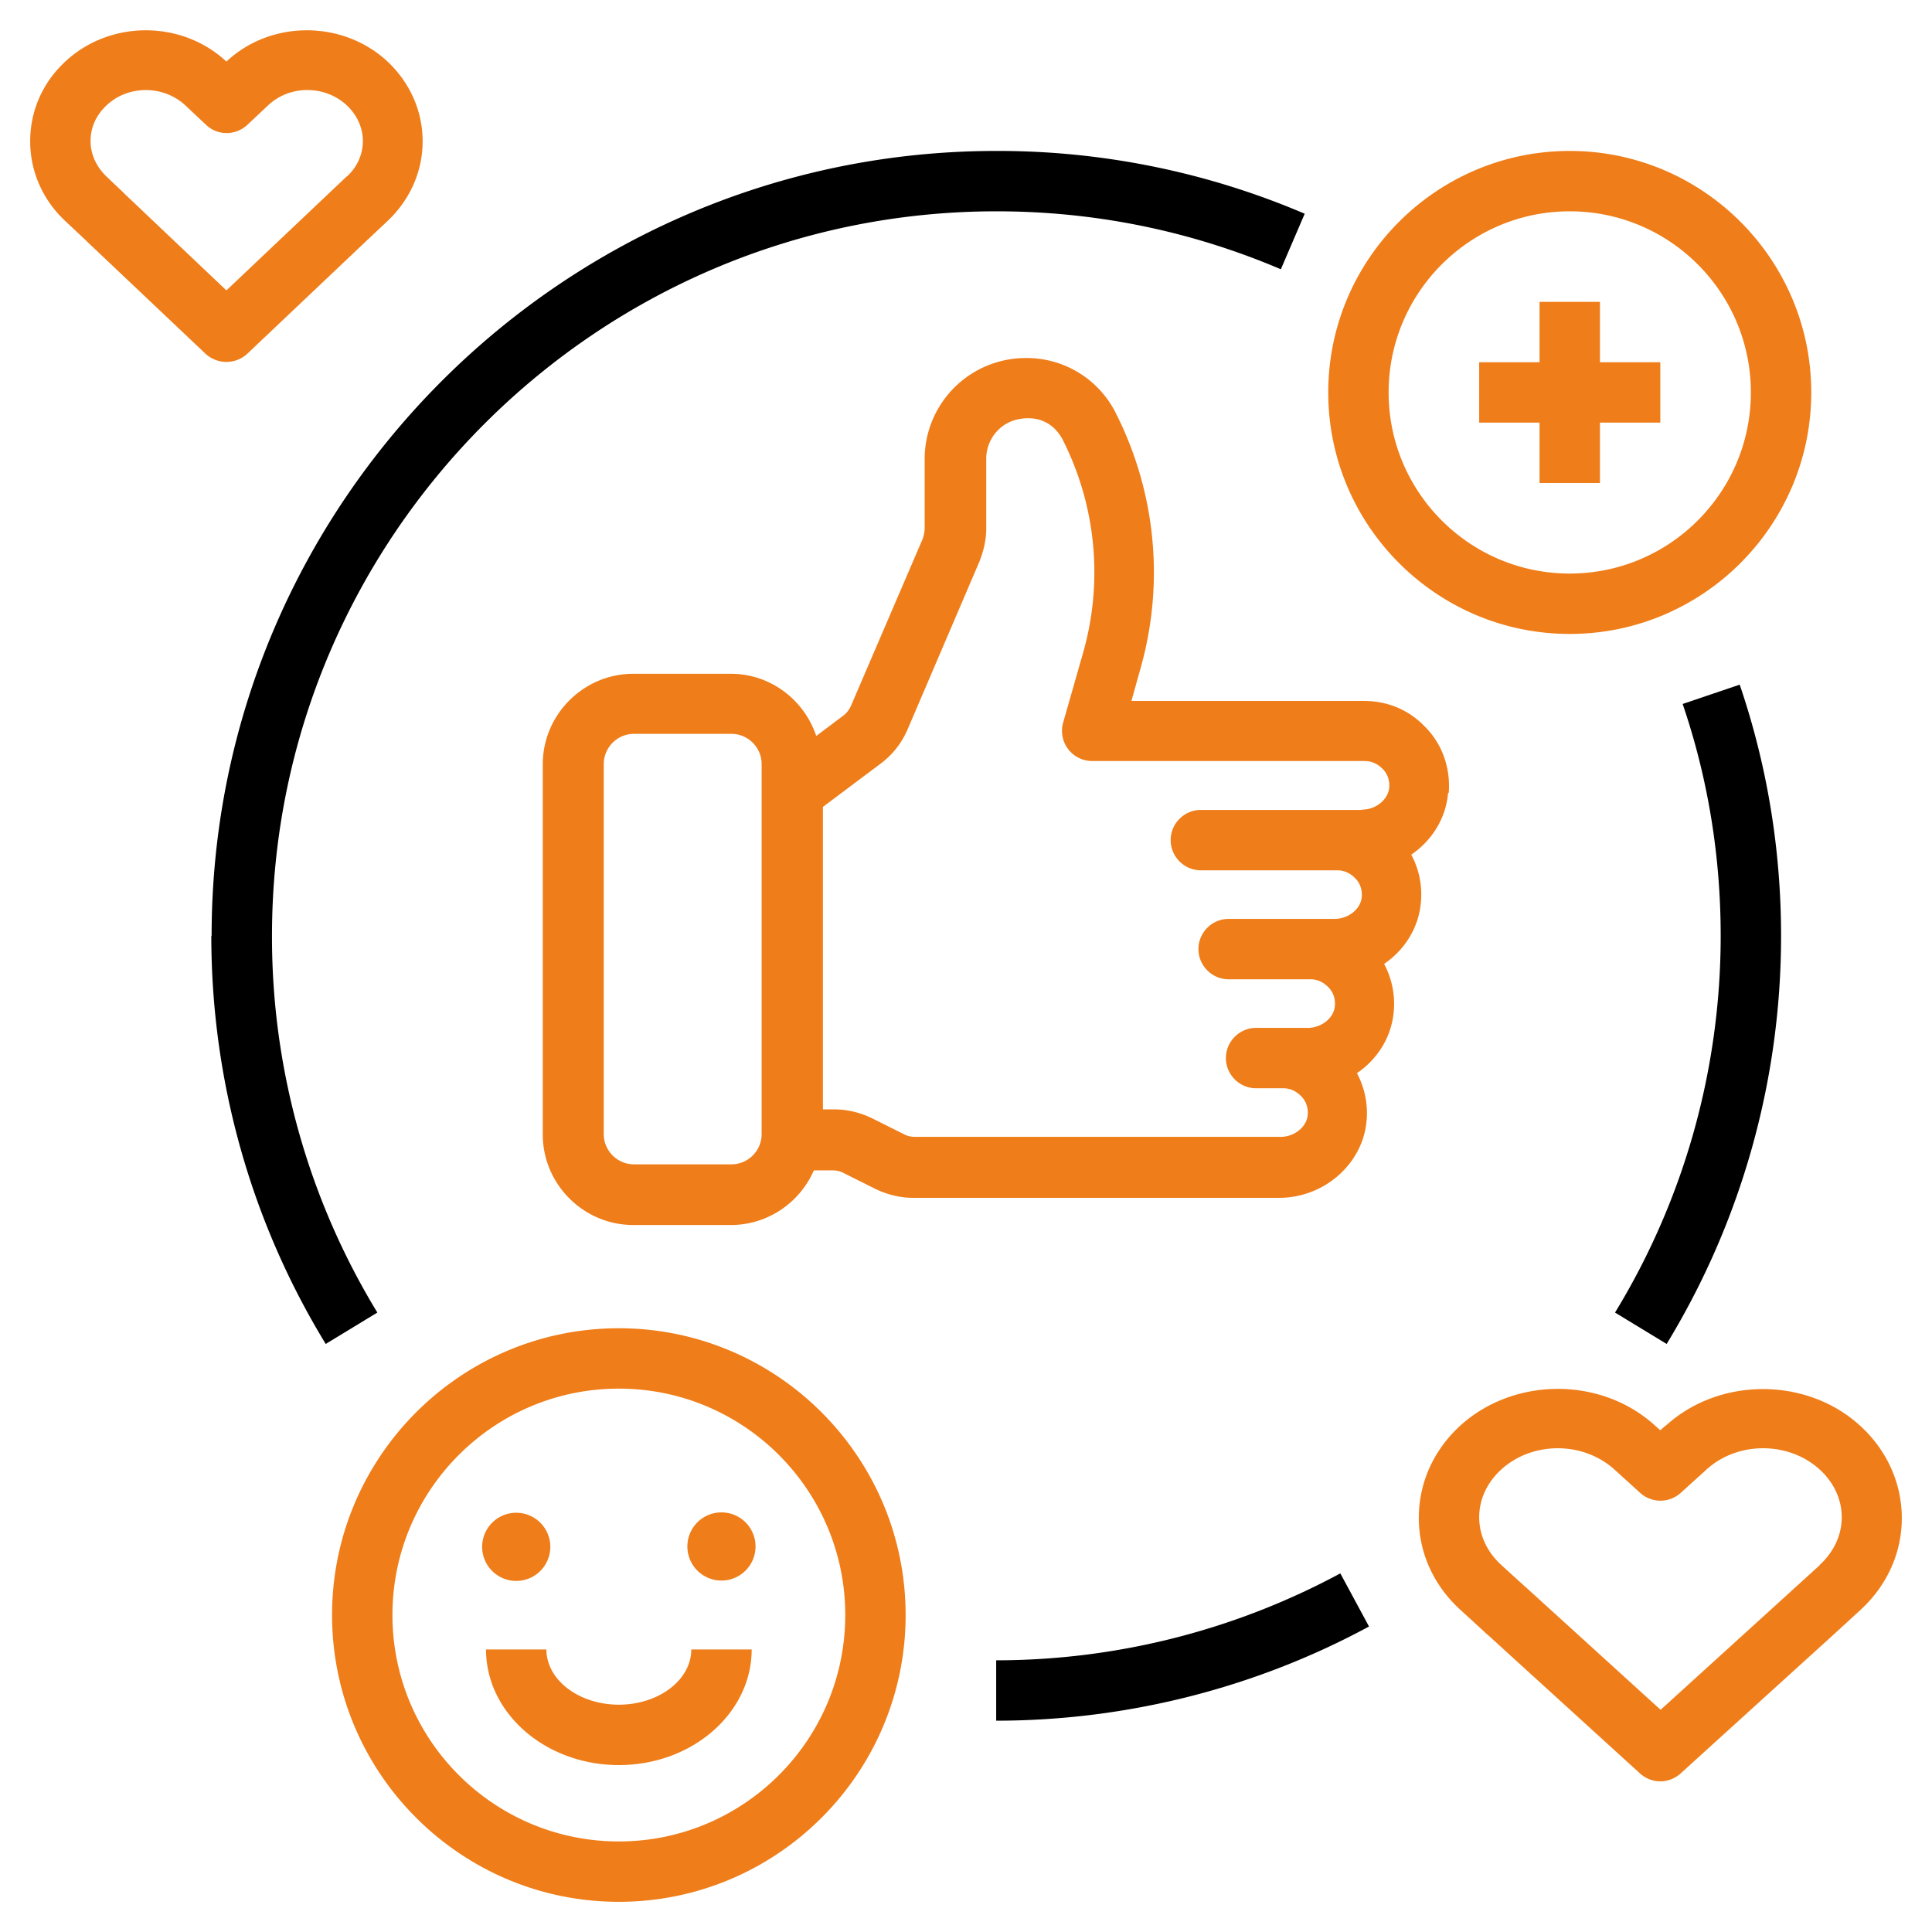
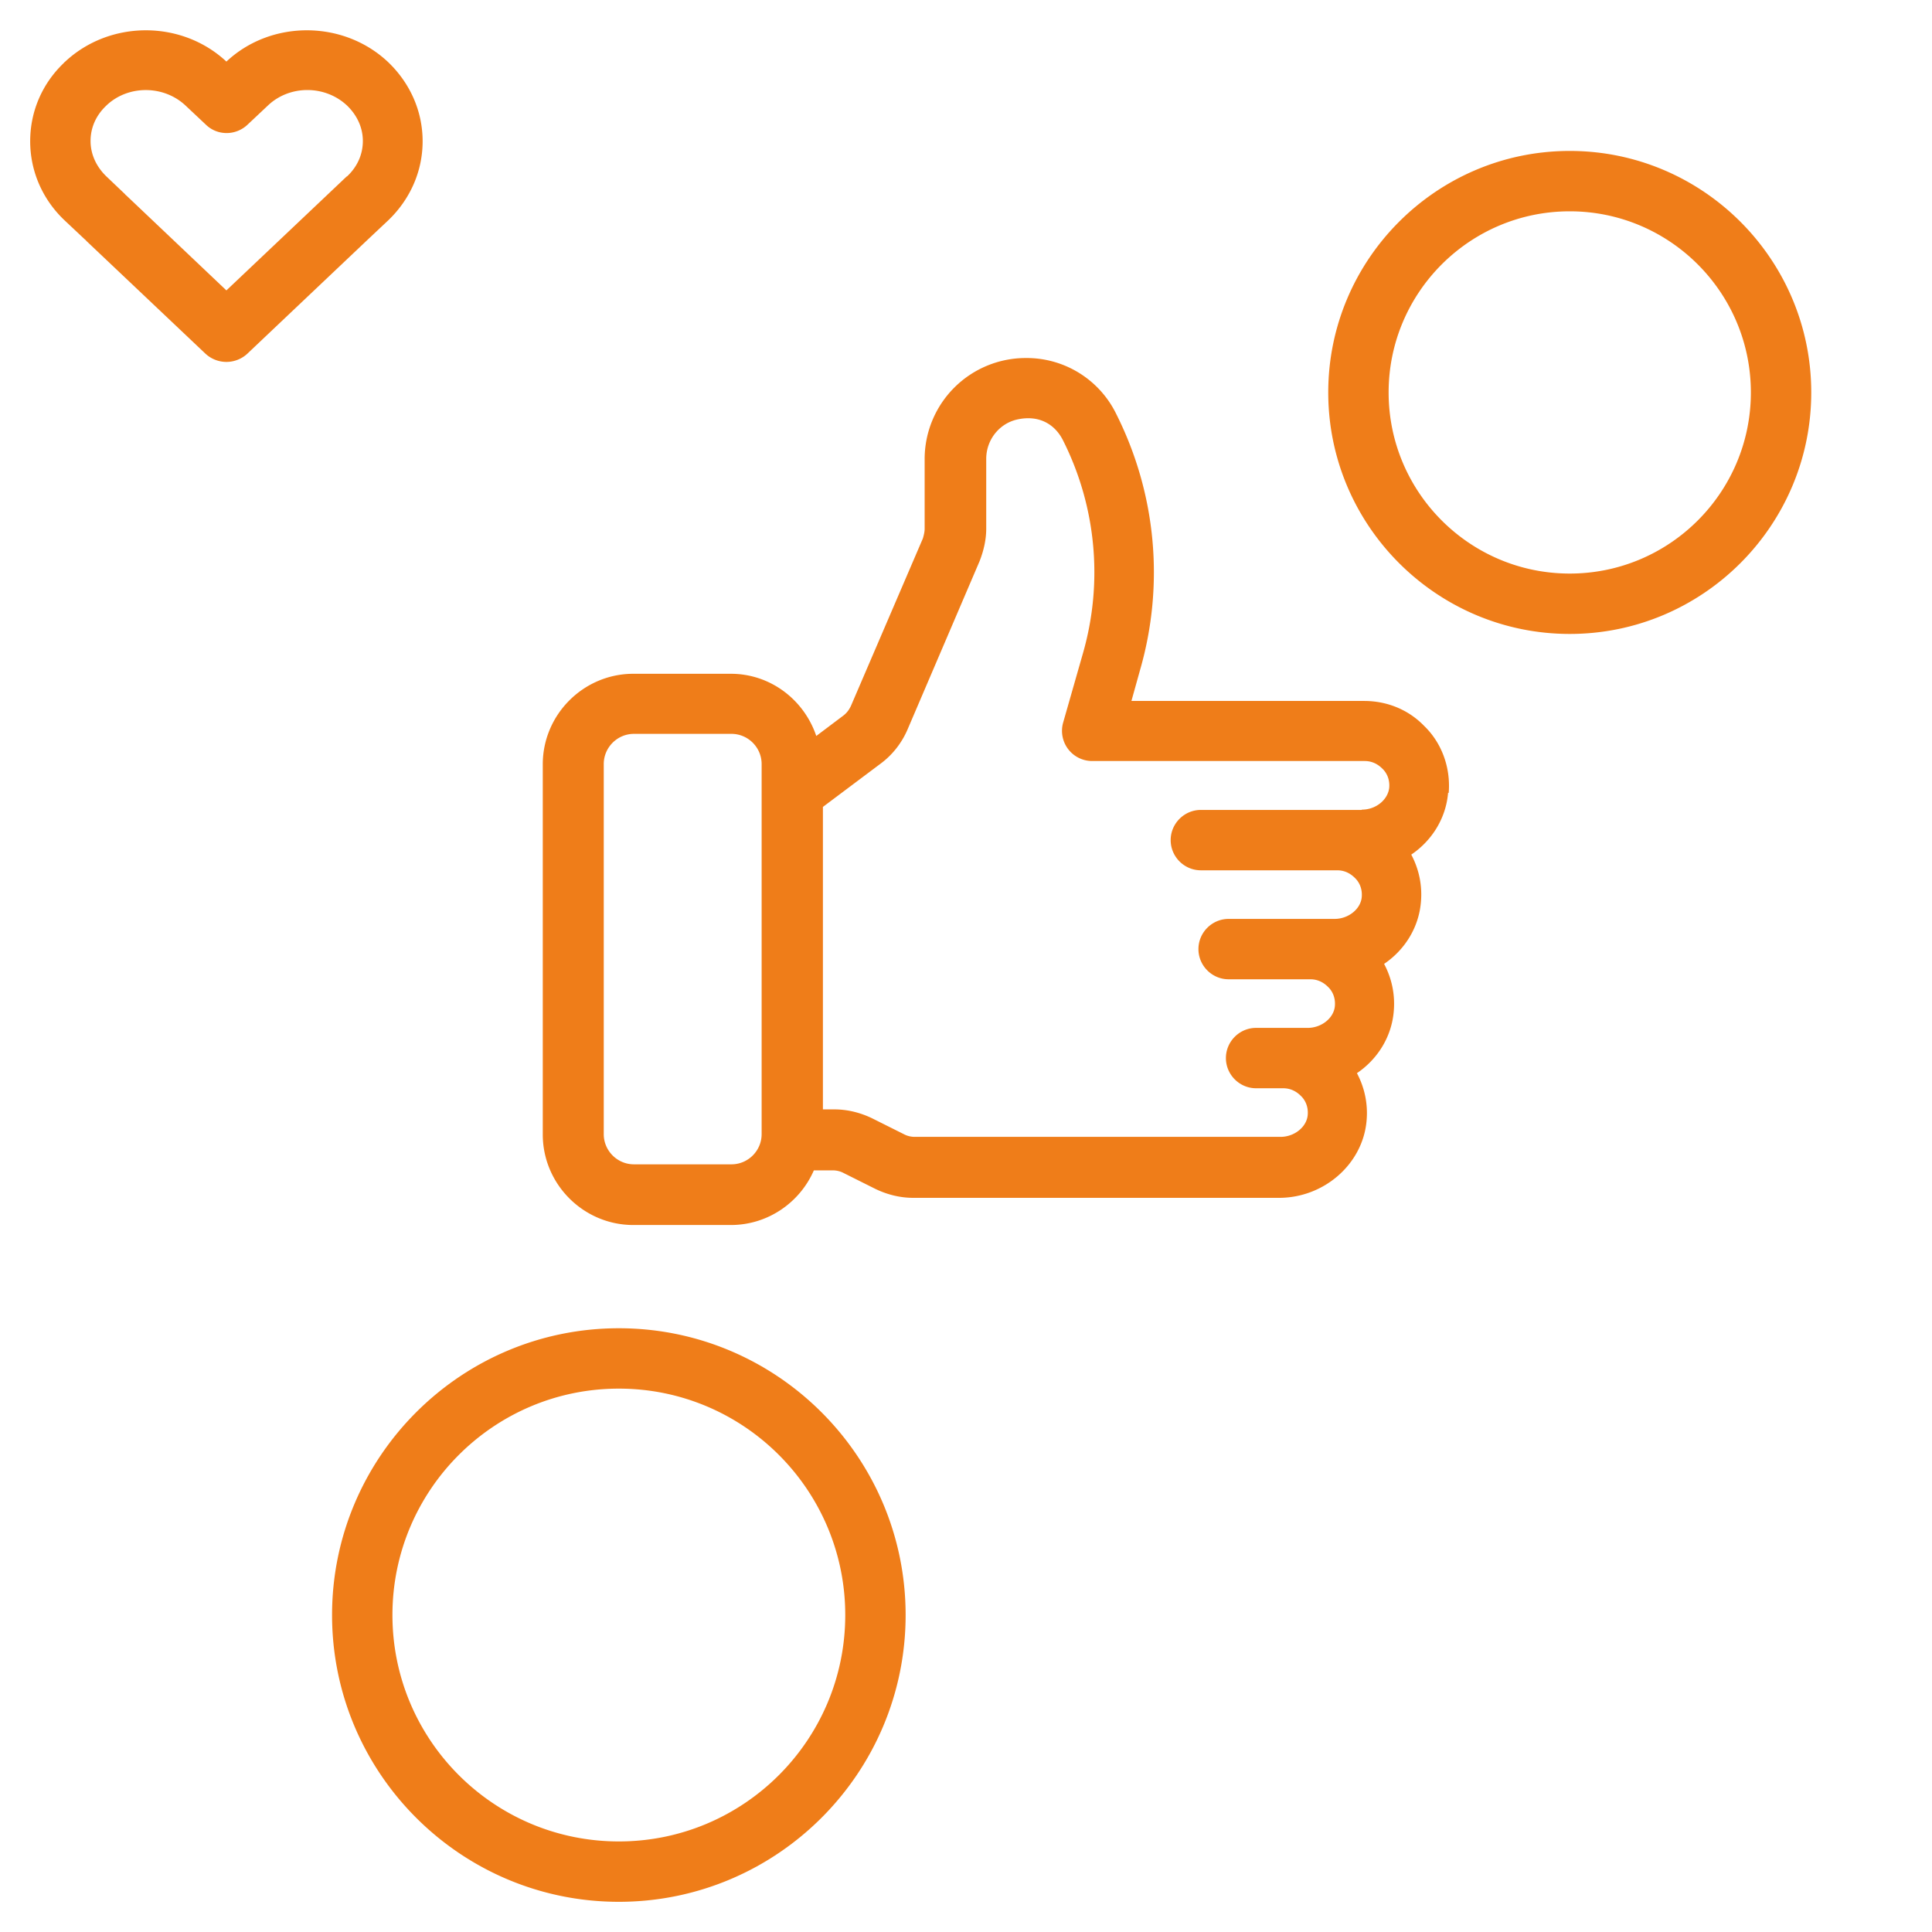
<svg xmlns="http://www.w3.org/2000/svg" version="1.1" x="0" y="0" viewBox="0 0 64 64" style="enable-background:new 0 0 512 512" xml:space="preserve" class="">
  <g>
    <g fill="#f2503c">
      <path d="M47.99 26.27c.07-.84-.23-1.66-.81-2.22-.52-.54-1.23-.83-1.99-.83h-7.71l.29-1.04c.81-2.82.53-5.83-.79-8.46a3.3 3.3 0 0 0-2.99-1.86 3.349 3.349 0 0 0-3.36 3.35v2.31c0 .1-.03.22-.06.32l-2.38 5.54c-.06.13-.14.24-.26.33l-.89.67c-.4-1.19-1.51-2.06-2.83-2.06h-3.23c-1.65 0-3 1.35-3 3v12.26c0 1.65 1.35 3 3 3h3.23c1.23 0 2.29-.75 2.75-1.81h.63c.12 0 .25.03.36.09l1.04.52c.39.19.82.3 1.26.3h12.12c1.5 0 2.78-1.13 2.9-2.56.05-.56-.07-1.1-.32-1.57.68-.46 1.15-1.2 1.22-2.05.05-.56-.07-1.1-.32-1.57.68-.46 1.15-1.2 1.22-2.05.05-.56-.07-1.1-.32-1.57.68-.46 1.15-1.2 1.22-2.05zm-22.76 11.3c0 .55-.45 1-1 1H21c-.55 0-1-.45-1-1V25.31c0-.55.45-1 1-1h3.23c.55 0 1 .45 1 1zM45.1 26.83h-5.32c-.55 0-1 .45-1 1s.45 1 1 1h4.52c.21 0 .41.08.58.25.17.16.25.39.23.63-.03.4-.44.73-.9.73H40.7c-.55 0-1 .45-1 1s.45 1 1 1h2.71c.21 0 .41.08.58.25.17.16.25.39.23.63-.03.4-.44.73-.9.73h-1.71c-.55 0-1 .45-1 1s.45 1 1 1h.9c.21 0 .41.08.58.25.17.16.25.39.23.63-.03.4-.44.73-.9.73H30.3c-.12 0-.25-.03-.36-.09l-1.04-.52c-.39-.19-.82-.3-1.26-.3h-.38V26.73l1.92-1.44c.39-.29.7-.69.89-1.14l2.38-5.56c.14-.36.22-.72.22-1.08V15.2c0-.62.42-1.16 1.01-1.3.73-.17 1.27.15 1.54.7a9.713 9.713 0 0 1 .66 7.02l-.66 2.31a1 1 0 0 0 .96 1.28h9.03c.21 0 .41.08.58.25.17.16.25.39.23.63-.04.4-.44.73-.9.73zM7.5 2.04C6.01.65 3.62.66 2.14 2.06c-.01 0-.02.02-.03.03C1.39 2.78 1 3.7 1 4.68S1.4 6.6 2.14 7.3l.67.63s.04.03.05.05l3.95 3.74a1.02 1.02 0 0 0 1.38 0l4-3.79.67-.63C13.59 6.6 14 5.67 14 4.68s-.41-1.92-1.14-2.62C11.38.66 8.98.65 7.5 2.04zm3.98 3.81L7.5 9.62 4.19 6.48s-.04-.03-.05-.05l-.62-.59C3.19 5.52 3 5.11 3 4.67s.18-.85.52-1.17l.02-.02c.72-.67 1.89-.66 2.61.02l.67.63c.38.37.99.37 1.38 0l.67-.63c.72-.69 1.9-.69 2.63 0 .33.32.52.73.52 1.17s-.18.85-.52 1.17zM30 53.5c0-5.24-4.26-9.5-9.5-9.5S11 48.26 11 53.5s4.26 9.5 9.5 9.5 9.5-4.26 9.5-9.5zM20.5 61c-4.14 0-7.5-3.36-7.5-7.5s3.36-7.5 7.5-7.5 7.5 3.36 7.5 7.5-3.36 7.5-7.5 7.5zM52 5c-4.41 0-8 3.59-8 8s3.59 8 8 8 8-3.59 8-8-3.59-8-8-8zm0 14c-3.31 0-6-2.69-6-6s2.69-6 6-6 6 2.69 6 6-2.69 6-6 6z" fill="#ef7d19" data-original="#f2503c" />
-       <path d="M53 10h-2v2h-2v2h2v2h2v-2h2v-2h-2zM17.1 52.37a1.129 1.129 0 1 0 .002-2.258 1.129 1.129 0 0 0-.002 2.258zM23.9 50.1a1.129 1.129 0 1 0-.002 2.258A1.129 1.129 0 0 0 23.9 50.1zM20.5 56.47c-1.32 0-2.4-.82-2.4-1.83h-2c0 2.11 1.97 3.83 4.4 3.83s4.4-1.72 4.4-3.83h-2c0 1.01-1.08 1.83-2.4 1.83zM55.18 47.22l-.18.16-.18-.16c-1.78-1.62-4.66-1.61-6.44 0-.89.81-1.38 1.9-1.38 3.06s.49 2.24 1.38 3.05l.85.78s.04.04.07.06l5.03 4.58c.19.17.43.26.67.26s.48-.09.67-.26l5.1-4.63.85-.78c.89-.81 1.38-1.9 1.38-3.05s-.49-2.25-1.38-3.06c-1.77-1.62-4.67-1.62-6.44 0zm5.1 4.63-5.27 4.79-4.42-4.02s-.04-.04-.07-.06l-.79-.72c-.47-.43-.73-.99-.73-1.58s.26-1.15.73-1.58c1.03-.94 2.71-.94 3.75 0l.85.77a1 1 0 0 0 1.35 0l.85-.77c1.03-.94 2.72-.94 3.75 0 .47.43.73.99.73 1.58s-.26 1.15-.73 1.58z" fill="#ef7d19" data-original="#f2503c" />
    </g>
-     <path fill="#000000" d="M7 31c0 4.79 1.31 9.46 3.79 13.52l1.71-1.04A23.91 23.91 0 0 1 9.01 31c0-13.23 10.77-24 24-24 3.27 0 6.44.65 9.42 1.92l.79-1.84A25.857 25.857 0 0 0 33.01 5c-14.34 0-26 11.66-26 26zM44.4 52.12A24.056 24.056 0 0 1 33 55v2c4.31 0 8.58-1.08 12.35-3.12zM55.21 44.52A25.96 25.96 0 0 0 59 31c0-2.85-.46-5.65-1.37-8.32l-1.89.64C56.58 25.78 57 28.37 57 31c0 4.41-1.21 8.73-3.5 12.48z" data-original="#334466" class="" />
  </g>
</svg>